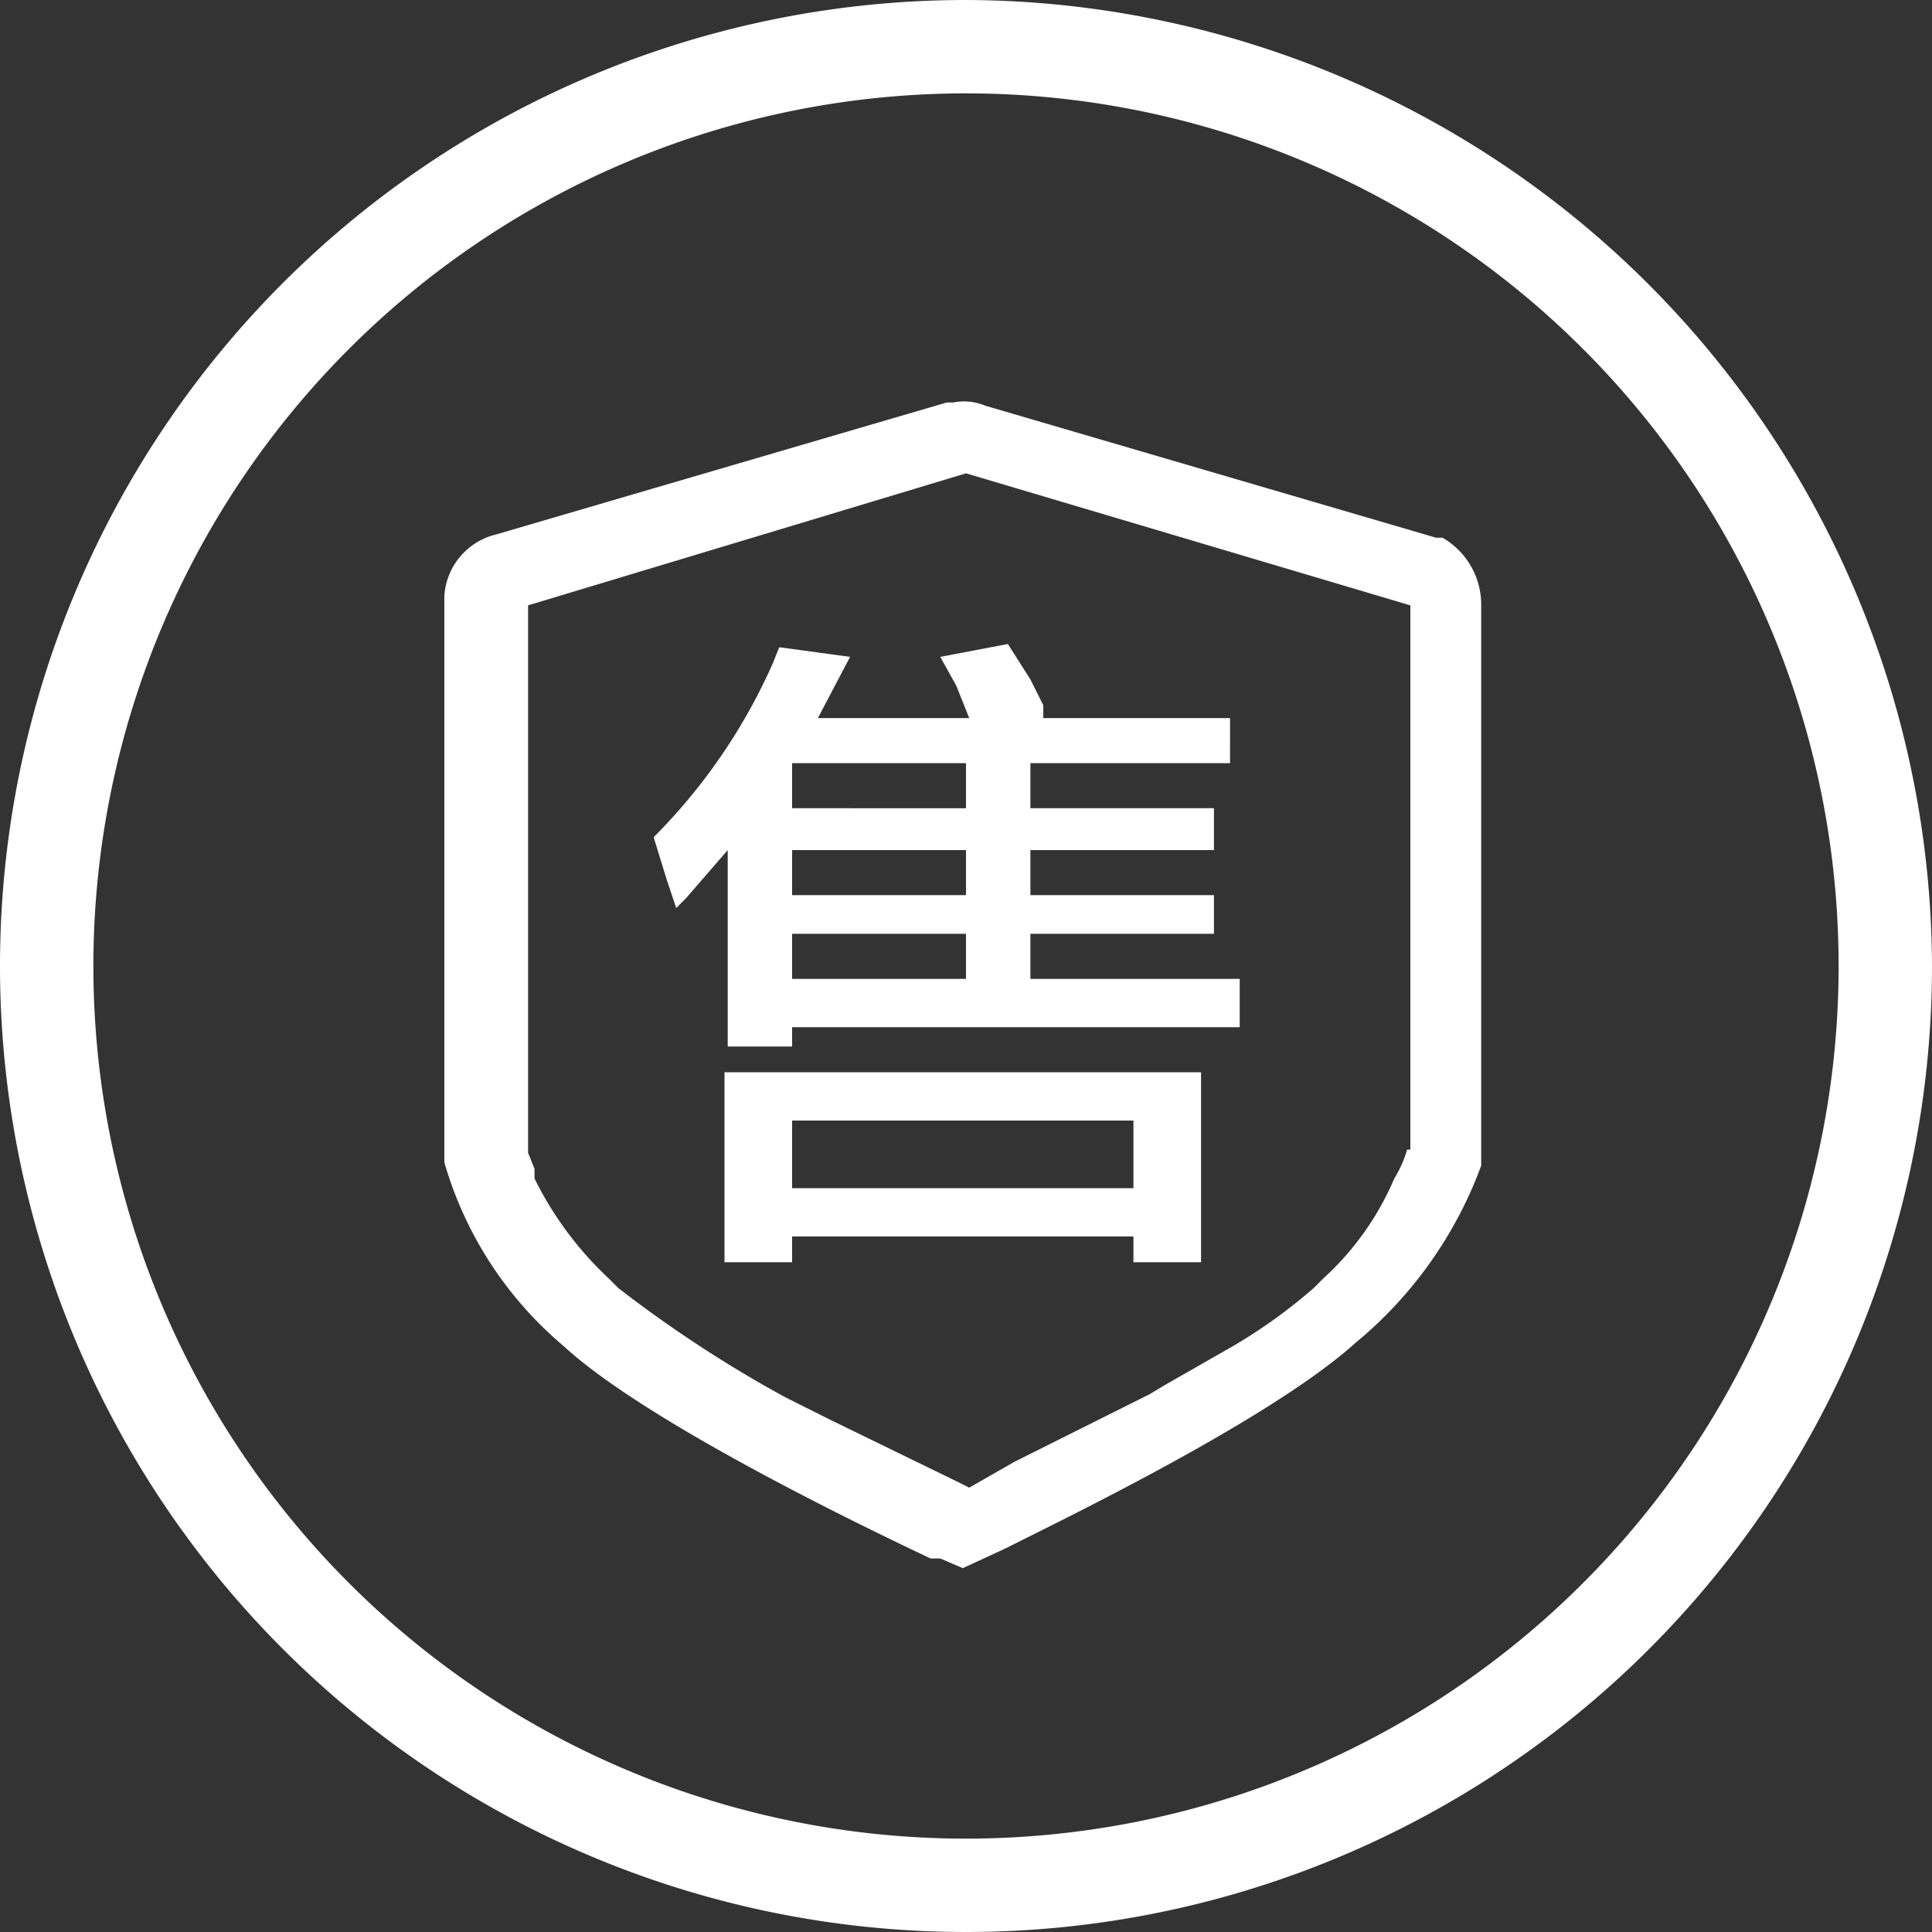
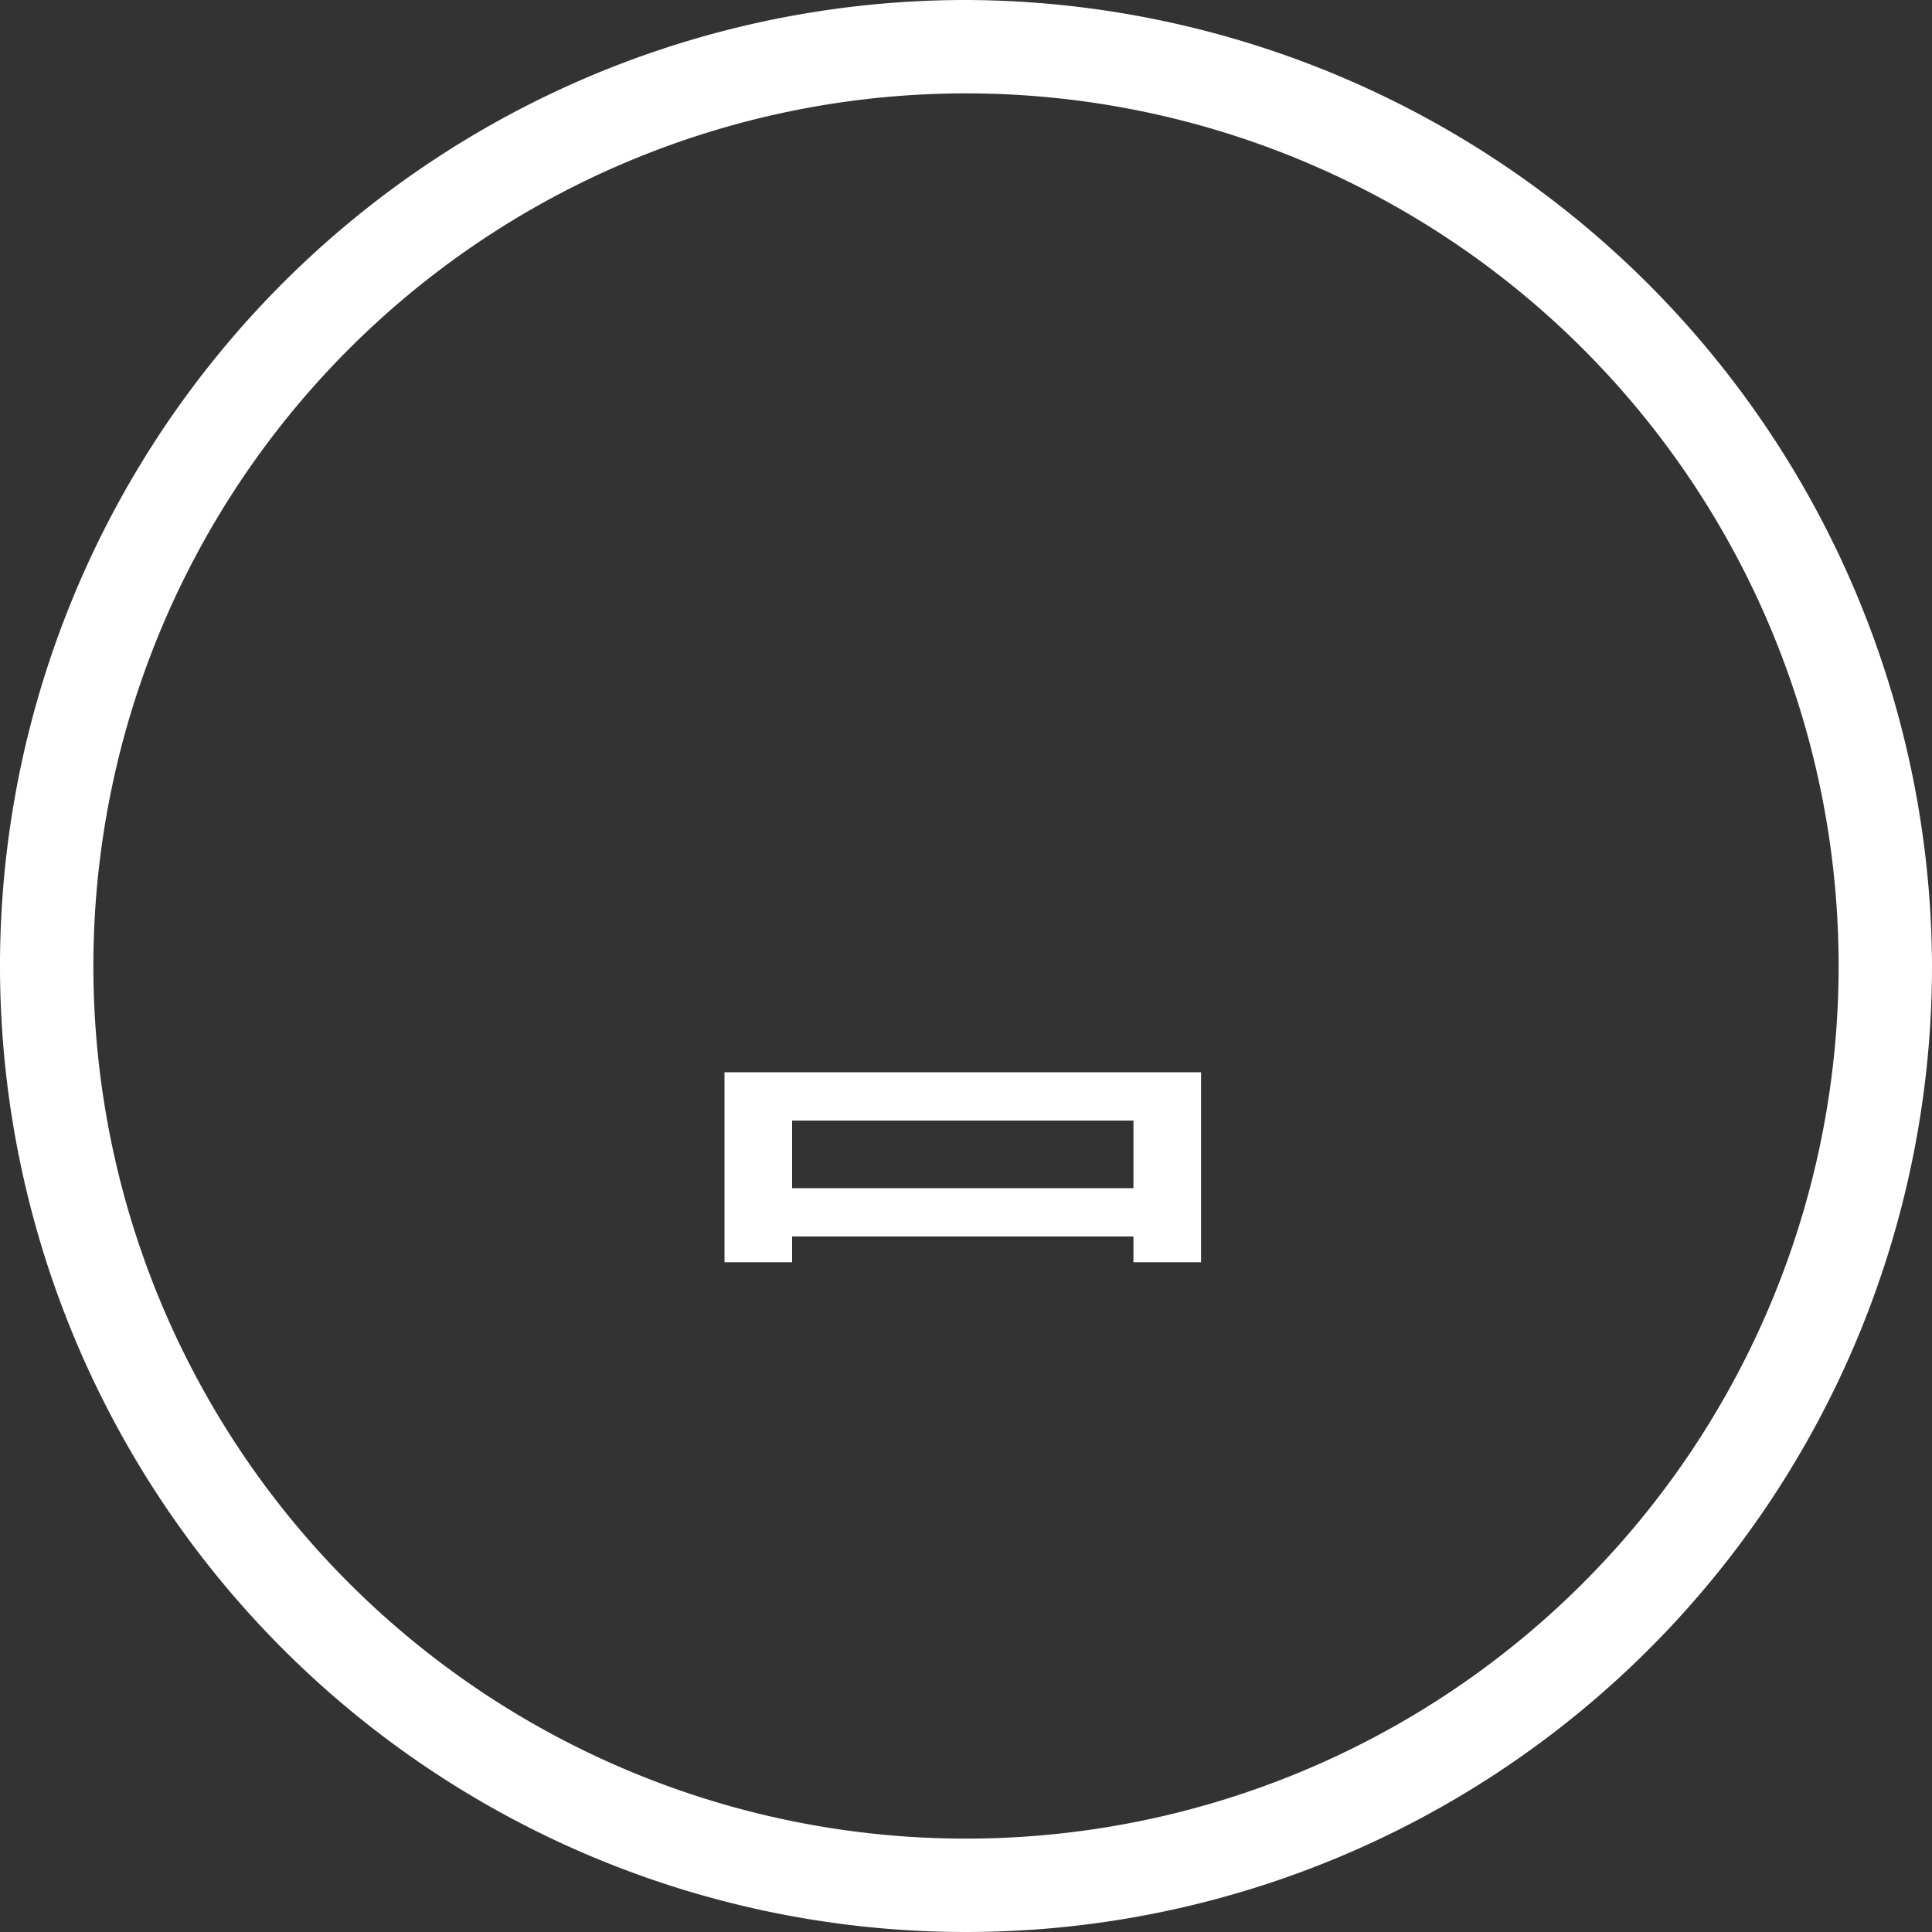
<svg xmlns="http://www.w3.org/2000/svg" id="图层_1" data-name="图层 1" viewBox="0 0 60 60">
  <rect x="0" y="0" width="60" height="60" fill="#333333" stroke="none" />
-   <path d="M44.8,16.7h-.2l-14-4.1a1.7,1.7,0,0,0-1-.1h-.2l-14,4.1a2.1,2.1,0,0,0-1.6,1.9V36.1a11.7,11.7,0,0,0,3.7,5.7c2.6,2.4,9.5,5.7,11.4,6.6h.3l.7.3,1.3-.6,1.4-.7c2.8-1.4,7.4-3.8,9.5-5.7A12.9,12.9,0,0,0,46,36.2V18.8A2.4,2.4,0,0,0,44.8,16.7Zm-1,19h-.1a3.6,3.6,0,0,1-.4.9,8.9,8.9,0,0,1-2.2,3.1l-.3.3a16.5,16.5,0,0,1-2.5,1.8l-2.1,1.2-.5.3-4.2,2.1-1.4.8-.4-.2-3.9-1.9-.6-.3-.8-.4a39,39,0,0,1-5.2-3.4l-.3-.3a10.8,10.8,0,0,1-2.3-3.1v-.3l-.2-.5h0v-17L30,14.7l13.8,4.1Z" style="fill:#fff" />
  <path d="M22.5,39.2h2.1v-.8H35.2v.8h2.1V33.3H22.5Zm2.1-4.4H35.2v2.1H24.6Z" style="fill:#fff" />
-   <path d="M29.7,21.3l.4,1H25.4l1-1.9-2.2-.3-.2.5A17.9,17.9,0,0,1,20.3,26l.4,1.3.3.9.3-.3,1.3-1.5v6.1h2v-.6H38.5V30.4H32V29h5.7V27.8H32V26.4h5.7V25.1H32V23.7h6.2V22.3H32.4v-.4l-.4-.8L31.3,20l-2.1.4Zm.3,9.1H24.6V29H30Zm0-2.6H24.6V26.4H30Zm0-2.7H24.6V23.7H30Z" style="fill:#fff" />
  <path d="M30,0A30,30,0,1,0,60,30,30.1,30.1,0,0,0,30,0Zm0,57.1A27.1,27.1,0,1,1,57.1,30,27.1,27.1,0,0,1,30,57.1Z" style="fill:#fff" />
</svg>